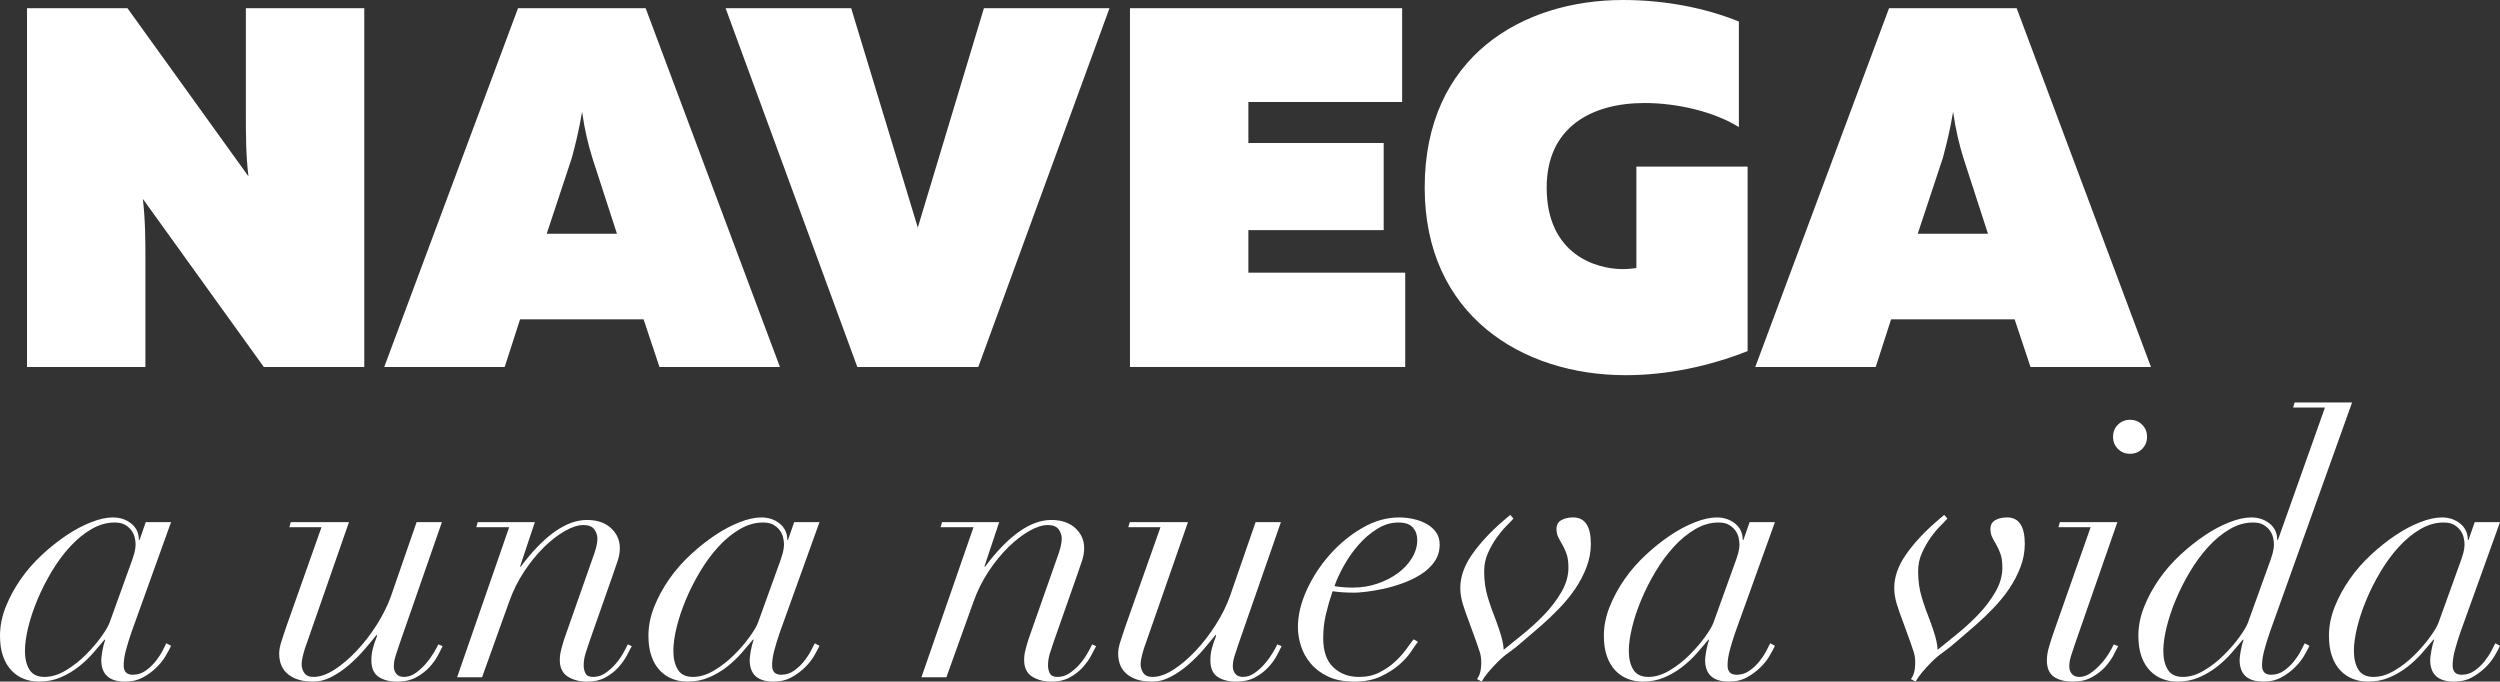
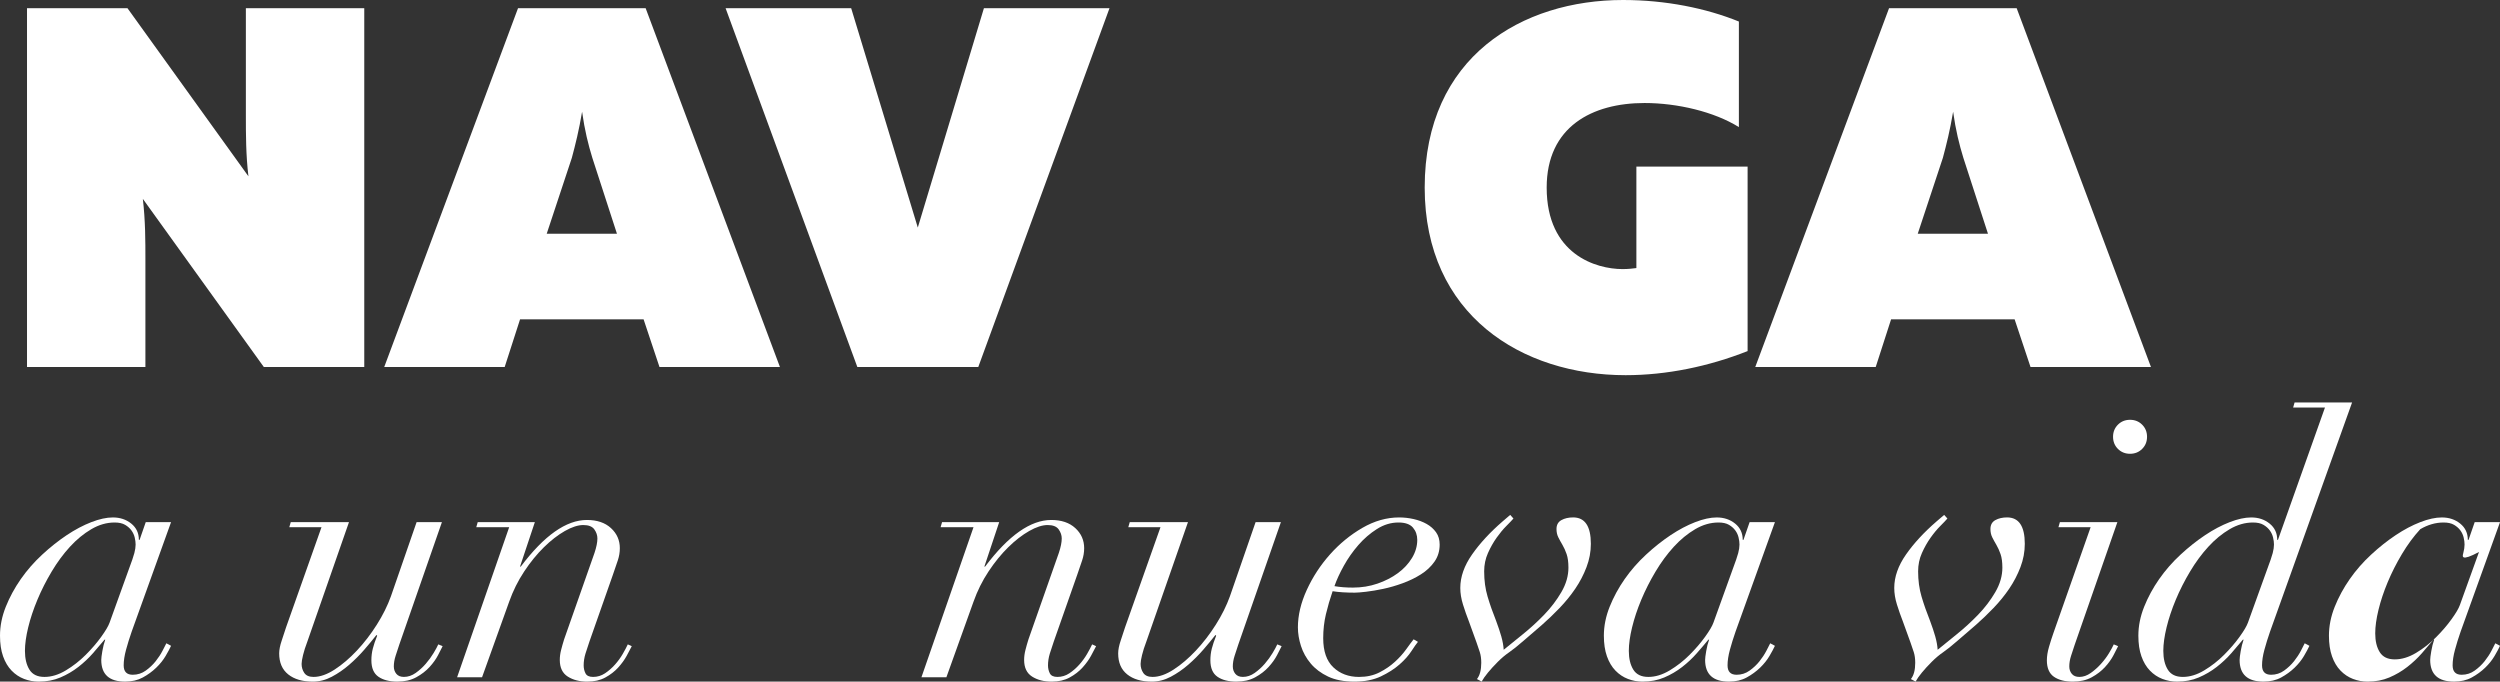
<svg xmlns="http://www.w3.org/2000/svg" version="1.1" x="0px" y="0px" width="292.646px" height="79.79px" viewBox="0 0 292.646 79.79" style="enable-background:new 0 0 292.646 79.79;" xml:space="preserve">
  <rect x="0" y="0" width="292.646" height="79.79" fill="#333333" stroke="none" />
  <style type="text/css">
	.st0{fill:#FFFFFF;}
</style>
  <defs>
</defs>
  <g>
    <path class="st0" d="M3.162,0.96h11.76l14.159,19.679c-0.3-2.52-0.3-4.919-0.3-7.14V0.96h13.859v41.998H30.881l-14.16-19.679   c0.3,2.58,0.3,4.92,0.3,7.14v12.54H3.162V0.96z" />
    <path class="st0" d="M91.297,42.958h-14.1l-1.86-5.58H60.878l-1.8,5.58h-14.1L60.639,0.96h14.939L91.297,42.958z M72.218,27.358   l-2.88-8.879c-0.48-1.56-0.9-3.24-1.2-5.4c-0.36,2.16-0.78,3.84-1.2,5.4l-2.94,8.879H72.218z" />
    <path class="st0" d="M84.937,0.96h14.7l7.799,25.679l7.74-25.679h14.7l-15.359,41.998h-14.16L84.937,0.96z" />
-     <path class="st0" d="M132.273,0.96h31.859v10.979h-17.999v4.8h15.839v10.199h-15.839v4.98h18.359v11.04h-32.219V0.96z" />
    <path class="st0" d="M166.772,21.959C166.772,6.6,178.231,0,189.991,0c4.979,0,9.72,0.96,13.56,2.52v12.359   c-2.88-1.8-7.2-2.82-11.04-2.82c-6.12,0-11.459,2.76-11.459,9.9c0,7.859,5.82,9.54,8.88,9.54c0.66,0,1.2-0.06,1.62-0.12V19.499   h13.02v21.599c-4.56,1.8-9.479,2.82-14.279,2.82C178.171,43.918,166.772,36.898,166.772,21.959z" />
    <path class="st0" d="M251.787,42.958h-14.099l-1.86-5.58h-14.459l-1.8,5.58h-14.1L221.129,0.96h14.939L251.787,42.958z    M232.708,27.358l-2.88-8.879c-0.479-1.56-0.899-3.24-1.199-5.4c-0.36,2.16-0.78,3.84-1.2,5.4l-2.94,8.879H232.708z" />
    <path class="st0" d="M14.753,76.065c-0.184,0.677-0.275,1.285-0.275,1.82c0,0.734,0.353,1.101,1.059,1.101   c0.564,0,1.072-0.162,1.524-0.487c0.451-0.324,0.839-0.691,1.164-1.101c0.324-0.409,0.593-0.818,0.804-1.228   c0.212-0.409,0.36-0.699,0.445-0.868l0.55,0.296c-0.142,0.311-0.354,0.706-0.635,1.186c-0.282,0.48-0.649,0.938-1.101,1.375   c-0.452,0.438-0.974,0.819-1.566,1.143c-0.593,0.324-1.284,0.487-2.074,0.487c-1.863,0-2.794-0.847-2.794-2.54   c0-0.197,0.042-0.543,0.127-1.037c0.084-0.493,0.197-0.938,0.339-1.333h-0.085c-0.396,0.48-0.847,1.01-1.354,1.588   c-0.508,0.579-1.08,1.115-1.714,1.608C8.53,78.57,7.832,78.979,7.07,79.303c-0.762,0.324-1.609,0.487-2.54,0.487   c-0.593,0-1.164-0.105-1.714-0.317c-0.55-0.211-1.037-0.536-1.46-0.974C0.932,78.062,0.6,77.504,0.36,76.827   C0.12,76.149,0,75.345,0,74.414c0-1.128,0.226-2.258,0.677-3.387c0.451-1.128,1.038-2.208,1.757-3.239   c0.72-1.03,1.552-1.982,2.498-2.857c0.945-0.875,1.905-1.636,2.878-2.286c0.974-0.649,1.933-1.157,2.879-1.524   c0.945-0.366,1.785-0.55,2.519-0.55c0.847,0,1.566,0.24,2.159,0.72c0.593,0.48,0.889,1.115,0.889,1.905h0.084l0.72-2.075h2.963   L15.41,73.948C15.155,74.683,14.937,75.388,14.753,76.065z M15.727,64.741c0.099-0.381,0.148-0.712,0.148-0.995   c0-0.254-0.036-0.529-0.105-0.826c-0.071-0.296-0.198-0.571-0.381-0.826c-0.184-0.254-0.431-0.472-0.741-0.656   c-0.311-0.184-0.72-0.275-1.228-0.275c-0.932,0-1.842,0.261-2.73,0.783C9.8,62.469,8.968,63.153,8.191,64s-1.489,1.813-2.138,2.9   c-0.649,1.086-1.207,2.188-1.672,3.302c-0.466,1.115-0.826,2.195-1.08,3.239c-0.254,1.044-0.381,1.962-0.381,2.751   c0,0.903,0.176,1.637,0.529,2.201c0.353,0.565,0.938,0.847,1.757,0.847c0.818,0,1.651-0.254,2.498-0.762   c0.847-0.508,1.623-1.115,2.329-1.82c0.705-0.705,1.312-1.411,1.82-2.117c0.508-0.705,0.832-1.255,0.974-1.651l2.244-6.223   C15.41,65.764,15.628,65.122,15.727,64.741z" />
    <path class="st0" d="M40.851,61.121l-4.869,13.97c-0.226,0.593-0.396,1.122-0.508,1.587c-0.113,0.466-0.169,0.812-0.169,1.037   c0,0.396,0.106,0.748,0.317,1.059c0.212,0.311,0.572,0.465,1.08,0.465c0.762,0,1.587-0.289,2.477-0.868   c0.889-0.578,1.757-1.319,2.604-2.223c0.847-0.903,1.623-1.912,2.328-3.027c0.705-1.114,1.256-2.222,1.651-3.323l3.005-8.679h2.963   l-4.995,14.351c-0.142,0.423-0.283,0.854-0.423,1.291c-0.142,0.438-0.212,0.854-0.212,1.249c0,0.339,0.099,0.628,0.296,0.868   c0.197,0.24,0.494,0.36,0.889,0.36c0.479,0,0.938-0.155,1.376-0.465c0.437-0.311,0.832-0.67,1.185-1.08   c0.353-0.409,0.656-0.826,0.91-1.249s0.438-0.762,0.55-1.016l0.508,0.212c-0.113,0.226-0.29,0.571-0.529,1.037   c-0.24,0.466-0.572,0.931-0.995,1.397s-0.946,0.868-1.566,1.207c-0.621,0.339-1.355,0.508-2.202,0.508   c-0.931,0-1.672-0.19-2.222-0.571c-0.551-0.381-0.826-1.022-0.826-1.926c0-0.479,0.056-0.938,0.169-1.376   c0.112-0.437,0.282-0.938,0.508-1.502l-0.084-0.085c-0.396,0.508-0.868,1.08-1.418,1.715c-0.55,0.635-1.143,1.228-1.778,1.778   c-0.635,0.55-1.312,1.016-2.032,1.397c-0.719,0.381-1.46,0.571-2.222,0.571c-1.214,0-2.174-0.282-2.879-0.847   c-0.706-0.564-1.058-1.382-1.058-2.455c0-0.423,0.099-0.924,0.296-1.503c0.197-0.578,0.366-1.093,0.508-1.545l4.149-11.727h-3.768   l0.169-0.593H40.851z" />
    <path class="st0" d="M55.752,61.714l0.169-0.593h6.688l-1.736,5.207h0.085c2.737-3.641,5.319-5.461,7.747-5.461   c1.185,0,2.123,0.317,2.815,0.953c0.691,0.635,1.037,1.418,1.037,2.35c0,0.48-0.078,0.952-0.233,1.418   c-0.155,0.466-0.346,1.023-0.571,1.672l-2.751,7.832c-0.169,0.48-0.325,0.953-0.466,1.418c-0.142,0.466-0.212,0.925-0.212,1.376   c0,0.339,0.07,0.649,0.212,0.931c0.141,0.283,0.437,0.423,0.889,0.423c0.508,0,0.974-0.141,1.397-0.423   c0.423-0.282,0.811-0.62,1.164-1.016c0.353-0.395,0.656-0.811,0.91-1.249c0.254-0.437,0.451-0.811,0.593-1.122l0.465,0.212   c-0.142,0.282-0.338,0.656-0.592,1.122c-0.254,0.466-0.586,0.925-0.995,1.376c-0.409,0.452-0.91,0.84-1.503,1.164   c-0.592,0.324-1.298,0.487-2.117,0.487c-0.903,0-1.666-0.198-2.286-0.592c-0.621-0.395-0.932-1.044-0.932-1.948   c0-0.366,0.049-0.747,0.148-1.143c0.099-0.395,0.218-0.818,0.36-1.27l3.556-10.118c0.226-0.678,0.339-1.242,0.339-1.693   c0-0.367-0.121-0.72-0.36-1.059c-0.24-0.338-0.671-0.508-1.291-0.508c-0.621,0-1.341,0.233-2.159,0.698   c-0.819,0.466-1.637,1.101-2.455,1.905c-0.819,0.804-1.588,1.75-2.307,2.836c-0.72,1.086-1.306,2.265-1.757,3.535l-3.175,8.848   h-2.921l6.096-17.568H55.752z" />
-     <path class="st0" d="M90.655,76.065c-0.184,0.677-0.275,1.285-0.275,1.82c0,0.734,0.353,1.101,1.059,1.101   c0.564,0,1.072-0.162,1.524-0.487c0.451-0.324,0.839-0.691,1.164-1.101c0.324-0.409,0.593-0.818,0.804-1.228   c0.212-0.409,0.36-0.699,0.445-0.868l0.55,0.296c-0.142,0.311-0.354,0.706-0.635,1.186c-0.282,0.48-0.649,0.938-1.101,1.375   c-0.452,0.438-0.974,0.819-1.566,1.143c-0.593,0.324-1.284,0.487-2.074,0.487c-1.863,0-2.794-0.847-2.794-2.54   c0-0.197,0.042-0.543,0.127-1.037c0.084-0.493,0.197-0.938,0.339-1.333h-0.085c-0.396,0.48-0.847,1.01-1.354,1.588   c-0.508,0.579-1.08,1.115-1.714,1.608c-0.635,0.494-1.333,0.904-2.096,1.228c-0.762,0.324-1.609,0.487-2.54,0.487   c-0.593,0-1.164-0.105-1.714-0.317c-0.55-0.211-1.037-0.536-1.46-0.974c-0.423-0.437-0.755-0.995-0.995-1.672   c-0.24-0.677-0.36-1.481-0.36-2.413c0-1.128,0.226-2.258,0.677-3.387c0.451-1.128,1.038-2.208,1.757-3.239   c0.72-1.03,1.552-1.982,2.498-2.857c0.945-0.875,1.905-1.636,2.878-2.286c0.974-0.649,1.933-1.157,2.879-1.524   c0.945-0.366,1.785-0.55,2.519-0.55c0.847,0,1.566,0.24,2.159,0.72c0.593,0.48,0.889,1.115,0.889,1.905h0.084l0.72-2.075h2.963   l-4.614,12.827C91.057,74.683,90.838,75.388,90.655,76.065z M91.629,64.741c0.099-0.381,0.148-0.712,0.148-0.995   c0-0.254-0.036-0.529-0.105-0.826c-0.071-0.296-0.198-0.571-0.381-0.826c-0.184-0.254-0.431-0.472-0.741-0.656   c-0.311-0.184-0.72-0.275-1.228-0.275c-0.932,0-1.842,0.261-2.73,0.783c-0.889,0.522-1.722,1.207-2.498,2.053   s-1.489,1.813-2.138,2.9c-0.649,1.086-1.207,2.188-1.672,3.302c-0.466,1.115-0.826,2.195-1.08,3.239   c-0.254,1.044-0.381,1.962-0.381,2.751c0,0.903,0.176,1.637,0.529,2.201c0.353,0.565,0.938,0.847,1.757,0.847   c0.818,0,1.651-0.254,2.498-0.762c0.847-0.508,1.623-1.115,2.329-1.82c0.705-0.705,1.312-1.411,1.82-2.117   c0.508-0.705,0.832-1.255,0.974-1.651l2.244-6.223C91.312,65.764,91.53,65.122,91.629,64.741z" />
    <path class="st0" d="M110.106,61.714l0.169-0.593h6.688l-1.736,5.207h0.085c2.737-3.641,5.319-5.461,7.747-5.461   c1.185,0,2.123,0.317,2.815,0.953c0.691,0.635,1.037,1.418,1.037,2.35c0,0.48-0.078,0.952-0.233,1.418   c-0.155,0.466-0.346,1.023-0.571,1.672l-2.751,7.832c-0.169,0.48-0.325,0.953-0.466,1.418c-0.142,0.466-0.212,0.925-0.212,1.376   c0,0.339,0.07,0.649,0.212,0.931c0.141,0.283,0.437,0.423,0.889,0.423c0.508,0,0.974-0.141,1.397-0.423   c0.423-0.282,0.811-0.62,1.164-1.016c0.353-0.395,0.656-0.811,0.91-1.249c0.254-0.437,0.451-0.811,0.593-1.122l0.465,0.212   c-0.142,0.282-0.338,0.656-0.592,1.122c-0.254,0.466-0.586,0.925-0.995,1.376c-0.409,0.452-0.91,0.84-1.503,1.164   c-0.592,0.324-1.298,0.487-2.117,0.487c-0.903,0-1.666-0.198-2.286-0.592c-0.621-0.395-0.932-1.044-0.932-1.948   c0-0.366,0.049-0.747,0.148-1.143c0.099-0.395,0.218-0.818,0.36-1.27l3.556-10.118c0.226-0.678,0.339-1.242,0.339-1.693   c0-0.367-0.121-0.72-0.36-1.059c-0.24-0.338-0.671-0.508-1.291-0.508c-0.621,0-1.341,0.233-2.159,0.698   c-0.819,0.466-1.637,1.101-2.455,1.905c-0.819,0.804-1.588,1.75-2.307,2.836c-0.72,1.086-1.306,2.265-1.757,3.535l-3.175,8.848   h-2.921l6.096-17.568H110.106z" />
    <path class="st0" d="M139.062,61.121l-4.869,13.97c-0.226,0.593-0.396,1.122-0.508,1.587c-0.113,0.466-0.169,0.812-0.169,1.037   c0,0.396,0.106,0.748,0.317,1.059c0.212,0.311,0.572,0.465,1.08,0.465c0.762,0,1.587-0.289,2.477-0.868   c0.889-0.578,1.757-1.319,2.604-2.223c0.847-0.903,1.623-1.912,2.328-3.027c0.705-1.114,1.256-2.222,1.651-3.323l3.005-8.679h2.963   l-4.995,14.351c-0.142,0.423-0.283,0.854-0.423,1.291c-0.142,0.438-0.212,0.854-0.212,1.249c0,0.339,0.099,0.628,0.296,0.868   c0.197,0.24,0.494,0.36,0.889,0.36c0.479,0,0.938-0.155,1.376-0.465c0.437-0.311,0.832-0.67,1.185-1.08   c0.353-0.409,0.656-0.826,0.91-1.249s0.438-0.762,0.55-1.016l0.508,0.212c-0.113,0.226-0.29,0.571-0.529,1.037   c-0.24,0.466-0.572,0.931-0.995,1.397s-0.946,0.868-1.566,1.207c-0.621,0.339-1.355,0.508-2.202,0.508   c-0.931,0-1.672-0.19-2.222-0.571c-0.551-0.381-0.826-1.022-0.826-1.926c0-0.479,0.056-0.938,0.169-1.376   c0.112-0.437,0.282-0.938,0.508-1.502l-0.084-0.085c-0.396,0.508-0.868,1.08-1.418,1.715c-0.55,0.635-1.143,1.228-1.778,1.778   c-0.635,0.55-1.312,1.016-2.032,1.397c-0.719,0.381-1.46,0.571-2.222,0.571c-1.214,0-2.174-0.282-2.879-0.847   c-0.706-0.564-1.058-1.382-1.058-2.455c0-0.423,0.099-0.924,0.296-1.503c0.197-0.578,0.366-1.093,0.508-1.545l4.149-11.727h-3.768   l0.169-0.593H139.062z" />
    <path class="st0" d="M165.224,76.213c-0.339,0.523-0.804,1.044-1.397,1.566c-0.593,0.522-1.32,0.988-2.18,1.397   c-0.861,0.409-1.898,0.614-3.112,0.614s-2.237-0.198-3.069-0.592c-0.833-0.395-1.51-0.903-2.032-1.524   c-0.522-0.62-0.903-1.305-1.143-2.053c-0.24-0.748-0.36-1.475-0.36-2.18c0-1.411,0.346-2.872,1.038-4.382   c0.691-1.509,1.594-2.893,2.709-4.148c1.115-1.255,2.377-2.292,3.789-3.112c1.411-0.818,2.85-1.228,4.318-1.228   c0.564,0,1.128,0.063,1.693,0.19c0.564,0.127,1.072,0.318,1.524,0.572c0.451,0.254,0.818,0.579,1.101,0.974   c0.282,0.396,0.423,0.875,0.423,1.439c0,0.762-0.205,1.433-0.614,2.011c-0.409,0.579-0.938,1.073-1.587,1.481   c-0.649,0.41-1.362,0.755-2.138,1.037c-0.777,0.283-1.531,0.501-2.265,0.656c-0.734,0.156-1.404,0.269-2.011,0.339   c-0.607,0.071-1.052,0.106-1.333,0.106c-0.48,0-0.946-0.014-1.397-0.042c-0.452-0.028-0.847-0.07-1.186-0.127   c-0.311,0.903-0.571,1.799-0.783,2.688c-0.212,0.889-0.318,1.828-0.318,2.815c0,1.524,0.395,2.66,1.186,3.408   c0.79,0.748,1.792,1.122,3.005,1.122c0.903,0,1.7-0.176,2.392-0.529c0.691-0.353,1.298-0.769,1.82-1.249   c0.522-0.479,0.959-0.966,1.312-1.46c0.353-0.494,0.642-0.882,0.868-1.164l0.508,0.296   C165.817,75.332,165.562,75.691,165.224,76.213z M165.394,61.756c-0.339-0.395-0.904-0.593-1.693-0.593   c-0.875,0-1.715,0.254-2.519,0.762c-0.804,0.508-1.531,1.136-2.18,1.884c-0.649,0.748-1.214,1.552-1.693,2.413   c-0.48,0.861-0.847,1.659-1.101,2.392c0.649,0.113,1.369,0.169,2.159,0.169c1.016,0,1.975-0.155,2.878-0.466   c0.903-0.31,1.7-0.72,2.392-1.228c0.691-0.508,1.241-1.101,1.651-1.778c0.409-0.677,0.614-1.382,0.614-2.116   C165.901,62.631,165.732,62.152,165.394,61.756z" />
    <path class="st0" d="M173.394,77.589c0-0.479-0.057-0.896-0.169-1.249c-0.113-0.353-0.24-0.726-0.381-1.122l-0.889-2.456   c-0.254-0.649-0.487-1.312-0.698-1.989c-0.212-0.678-0.318-1.327-0.318-1.948c0-1.297,0.458-2.604,1.376-3.916   c0.917-1.312,2.109-2.604,3.577-3.874l0.889-0.762l0.381,0.423c-0.169,0.198-0.444,0.487-0.825,0.868   c-0.381,0.381-0.762,0.84-1.143,1.375c-0.381,0.537-0.72,1.137-1.016,1.799c-0.296,0.664-0.444,1.376-0.444,2.138   c0,1.073,0.133,2.061,0.402,2.963c0.268,0.904,0.6,1.849,0.995,2.836c0.254,0.677,0.458,1.291,0.614,1.841   c0.155,0.55,0.247,1.066,0.275,1.545c0.621-0.508,1.369-1.115,2.244-1.82c0.875-0.705,1.708-1.467,2.498-2.286   c0.79-0.818,1.46-1.7,2.011-2.646c0.55-0.945,0.825-1.897,0.825-2.857c0-0.649-0.071-1.178-0.211-1.587   c-0.142-0.409-0.304-0.769-0.487-1.08c-0.184-0.31-0.346-0.606-0.487-0.889c-0.142-0.282-0.212-0.607-0.212-0.974   c0-0.48,0.19-0.826,0.572-1.038c0.381-0.211,0.839-0.317,1.375-0.317c1.383,0,2.075,1.031,2.075,3.09   c0,0.932-0.169,1.842-0.508,2.73c-0.338,0.889-0.776,1.729-1.312,2.519c-0.537,0.791-1.15,1.545-1.842,2.265   c-0.692,0.72-1.375,1.376-2.053,1.969l-2.159,1.862c-0.677,0.593-1.242,1.044-1.693,1.355c-0.452,0.311-0.889,0.677-1.312,1.101   c-0.452,0.452-0.84,0.875-1.164,1.27c-0.325,0.396-0.572,0.748-0.741,1.058l-0.55-0.296   C173.225,79.071,173.394,78.436,173.394,77.589z" />
    <path class="st0" d="M202.499,76.065c-0.184,0.677-0.275,1.285-0.275,1.82c0,0.734,0.352,1.101,1.059,1.101   c0.564,0,1.072-0.162,1.523-0.487c0.451-0.324,0.84-0.691,1.164-1.101c0.324-0.409,0.592-0.818,0.805-1.228   c0.211-0.409,0.359-0.699,0.443-0.868l0.551,0.296c-0.141,0.311-0.354,0.706-0.635,1.186c-0.283,0.48-0.648,0.938-1.1,1.375   c-0.453,0.438-0.975,0.819-1.566,1.143c-0.594,0.324-1.285,0.487-2.074,0.487c-1.863,0-2.795-0.847-2.795-2.54   c0-0.197,0.043-0.543,0.127-1.037c0.084-0.493,0.197-0.938,0.338-1.333h-0.084c-0.395,0.48-0.846,1.01-1.355,1.588   c-0.508,0.579-1.078,1.115-1.713,1.608c-0.635,0.494-1.334,0.904-2.096,1.228c-0.762,0.324-1.609,0.487-2.541,0.487   c-0.592,0-1.164-0.105-1.714-0.317c-0.55-0.211-1.037-0.536-1.46-0.974c-0.423-0.437-0.755-0.995-0.995-1.672   c-0.24-0.677-0.36-1.481-0.36-2.413c0-1.128,0.226-2.258,0.677-3.387c0.451-1.128,1.038-2.208,1.756-3.239   c0.721-1.03,1.553-1.982,2.498-2.857c0.945-0.875,1.906-1.636,2.879-2.286c0.975-0.649,1.934-1.157,2.879-1.524   c0.945-0.366,1.785-0.55,2.52-0.55c0.846,0,1.566,0.24,2.158,0.72c0.592,0.48,0.889,1.115,0.889,1.905h0.084l0.721-2.075h2.963   l-4.613,12.827C202.901,74.683,202.683,75.388,202.499,76.065z M203.472,64.741c0.1-0.381,0.148-0.712,0.148-0.995   c0-0.254-0.035-0.529-0.105-0.826s-0.197-0.571-0.381-0.826c-0.184-0.254-0.432-0.472-0.74-0.656   c-0.312-0.184-0.721-0.275-1.229-0.275c-0.932,0-1.842,0.261-2.73,0.783c-0.889,0.522-1.723,1.207-2.498,2.053   s-1.488,1.813-2.137,2.9c-0.65,1.086-1.207,2.188-1.674,3.302c-0.465,1.115-0.824,2.195-1.078,3.239   c-0.254,1.044-0.381,1.962-0.381,2.751c0,0.903,0.176,1.637,0.529,2.201c0.352,0.565,0.938,0.847,1.756,0.847   s1.65-0.254,2.498-0.762c0.846-0.508,1.623-1.115,2.328-1.82c0.705-0.705,1.312-1.411,1.82-2.117   c0.508-0.705,0.832-1.255,0.973-1.651l2.244-6.223C203.155,65.764,203.372,65.122,203.472,64.741z" />
    <path class="st0" d="M224.193,77.589c0-0.479-0.057-0.896-0.169-1.249c-0.113-0.353-0.24-0.726-0.382-1.122l-0.889-2.456   c-0.254-0.649-0.486-1.312-0.698-1.989c-0.212-0.678-0.317-1.327-0.317-1.948c0-1.297,0.458-2.604,1.376-3.916   c0.916-1.312,2.109-2.604,3.577-3.874l0.889-0.762l0.381,0.423c-0.169,0.198-0.444,0.487-0.825,0.868   c-0.381,0.381-0.763,0.84-1.144,1.375c-0.381,0.537-0.72,1.137-1.016,1.799c-0.297,0.664-0.444,1.376-0.444,2.138   c0,1.073,0.134,2.061,0.402,2.963c0.268,0.904,0.599,1.849,0.994,2.836c0.254,0.677,0.459,1.291,0.614,1.841   c0.154,0.55,0.247,1.066,0.275,1.545c0.62-0.508,1.368-1.115,2.243-1.82c0.875-0.705,1.707-1.467,2.498-2.286   c0.789-0.818,1.46-1.7,2.011-2.646c0.55-0.945,0.825-1.897,0.825-2.857c0-0.649-0.07-1.178-0.212-1.587   c-0.142-0.409-0.303-0.769-0.486-1.08c-0.184-0.31-0.346-0.606-0.487-0.889c-0.142-0.282-0.211-0.607-0.211-0.974   c0-0.48,0.19-0.826,0.571-1.038c0.381-0.211,0.839-0.317,1.376-0.317c1.382,0,2.074,1.031,2.074,3.09   c0,0.932-0.17,1.842-0.508,2.73c-0.339,0.889-0.777,1.729-1.312,2.519c-0.537,0.791-1.15,1.545-1.842,2.265   s-1.376,1.376-2.053,1.969l-2.159,1.862c-0.678,0.593-1.242,1.044-1.693,1.355c-0.452,0.311-0.889,0.677-1.312,1.101   c-0.452,0.452-0.84,0.875-1.164,1.27c-0.325,0.396-0.571,0.748-0.741,1.058l-0.55-0.296   C224.024,79.071,224.193,78.436,224.193,77.589z" />
    <path class="st0" d="M240.957,61.714l0.169-0.593h6.731l-4.995,14.351c-0.142,0.423-0.282,0.854-0.424,1.291   c-0.142,0.438-0.211,0.854-0.211,1.249c0,0.339,0.098,0.628,0.296,0.868c0.197,0.24,0.493,0.36,0.889,0.36   c0.451,0,0.896-0.155,1.334-0.465c0.438-0.311,0.839-0.67,1.206-1.08c0.367-0.409,0.678-0.826,0.932-1.249s0.438-0.762,0.551-1.016   l0.508,0.212c-0.113,0.226-0.29,0.571-0.529,1.037c-0.24,0.466-0.571,0.931-0.995,1.397c-0.423,0.466-0.945,0.868-1.566,1.207   s-1.354,0.508-2.201,0.508c-0.932,0-1.672-0.19-2.223-0.571c-0.55-0.381-0.825-1.022-0.825-1.926c0-0.479,0.085-1.009,0.254-1.587   c0.169-0.578,0.339-1.107,0.508-1.587l4.36-12.404H240.957z M247.921,49.712c0.381-0.381,0.854-0.571,1.418-0.571   s1.037,0.19,1.418,0.571c0.382,0.381,0.572,0.854,0.572,1.418c0,0.565-0.19,1.038-0.572,1.418   c-0.381,0.381-0.854,0.571-1.418,0.571s-1.037-0.19-1.418-0.571s-0.571-0.854-0.571-1.418   C247.35,50.566,247.54,50.093,247.921,49.712z" />
    <path class="st0" d="M265.066,76.065c-0.184,0.677-0.275,1.285-0.275,1.82c0,0.734,0.353,1.101,1.059,1.101   c0.564,0,1.072-0.162,1.523-0.487c0.451-0.324,0.84-0.691,1.165-1.101c0.323-0.409,0.592-0.818,0.804-1.228s0.36-0.699,0.444-0.868   l0.551,0.296c-0.142,0.311-0.354,0.706-0.635,1.186c-0.283,0.48-0.649,0.938-1.101,1.375c-0.452,0.438-0.974,0.819-1.566,1.143   c-0.593,0.324-1.285,0.487-2.074,0.487c-1.863,0-2.795-0.847-2.795-2.54c0-0.197,0.043-0.543,0.128-1.037   c0.084-0.493,0.196-0.938,0.338-1.333h-0.084c-0.396,0.48-0.847,1.01-1.355,1.588c-0.508,0.579-1.079,1.115-1.714,1.608   c-0.635,0.494-1.334,0.904-2.096,1.228c-0.762,0.324-1.608,0.487-2.54,0.487c-0.593,0-1.164-0.105-1.715-0.317   c-0.55-0.211-1.037-0.536-1.46-0.974c-0.424-0.437-0.756-0.995-0.995-1.672c-0.24-0.677-0.359-1.481-0.359-2.413   c0-1.128,0.226-2.258,0.677-3.387c0.451-1.128,1.037-2.208,1.757-3.239c0.72-1.03,1.552-1.982,2.498-2.857   c0.945-0.875,1.905-1.636,2.879-2.286c0.974-0.649,1.933-1.157,2.878-1.524c0.945-0.366,1.785-0.55,2.52-0.55   c0.847,0,1.566,0.24,2.158,0.72c0.593,0.48,0.89,1.115,0.89,1.905h0.084l5.504-15.494h-3.726l0.17-0.593h6.73l-9.609,26.839   C265.469,74.683,265.25,75.388,265.066,76.065z M266.04,64.741c0.099-0.381,0.148-0.712,0.148-0.995   c0-0.254-0.036-0.529-0.106-0.826s-0.197-0.571-0.381-0.826c-0.184-0.254-0.431-0.472-0.74-0.656   c-0.312-0.184-0.72-0.275-1.229-0.275c-0.931,0-1.841,0.261-2.73,0.783c-0.889,0.522-1.722,1.207-2.497,2.053   c-0.776,0.847-1.489,1.813-2.138,2.9c-0.65,1.086-1.207,2.188-1.673,3.302c-0.466,1.115-0.825,2.195-1.079,3.239   c-0.254,1.044-0.381,1.962-0.381,2.751c0,0.903,0.176,1.637,0.529,2.201c0.353,0.565,0.938,0.847,1.757,0.847   c0.817,0,1.65-0.254,2.497-0.762c0.847-0.508,1.623-1.115,2.328-1.82c0.705-0.705,1.312-1.411,1.82-2.117   c0.509-0.705,0.833-1.255,0.974-1.651l2.244-6.223C265.723,65.764,265.94,65.122,266.04,64.741z" />
-     <path class="st0" d="M287.375,76.065c-0.184,0.677-0.275,1.285-0.275,1.82c0,0.734,0.353,1.101,1.059,1.101   c0.564,0,1.072-0.162,1.523-0.487c0.451-0.324,0.84-0.691,1.165-1.101c0.323-0.409,0.592-0.818,0.804-1.228s0.36-0.699,0.444-0.868   l0.551,0.296c-0.142,0.311-0.354,0.706-0.635,1.186c-0.283,0.48-0.649,0.938-1.101,1.375c-0.452,0.438-0.974,0.819-1.566,1.143   c-0.593,0.324-1.285,0.487-2.074,0.487c-1.863,0-2.795-0.847-2.795-2.54c0-0.197,0.043-0.543,0.128-1.037   c0.084-0.493,0.196-0.938,0.338-1.333h-0.084c-0.396,0.48-0.847,1.01-1.355,1.588c-0.508,0.579-1.079,1.115-1.714,1.608   c-0.635,0.494-1.334,0.904-2.096,1.228c-0.762,0.324-1.608,0.487-2.54,0.487c-0.593,0-1.164-0.105-1.715-0.317   c-0.55-0.211-1.037-0.536-1.46-0.974c-0.424-0.437-0.756-0.995-0.995-1.672c-0.24-0.677-0.359-1.481-0.359-2.413   c0-1.128,0.226-2.258,0.677-3.387c0.451-1.128,1.037-2.208,1.757-3.239c0.72-1.03,1.552-1.982,2.498-2.857   c0.945-0.875,1.905-1.636,2.879-2.286c0.974-0.649,1.933-1.157,2.878-1.524c0.945-0.366,1.785-0.55,2.52-0.55   c0.847,0,1.566,0.24,2.158,0.72c0.593,0.48,0.89,1.115,0.89,1.905h0.084l0.72-2.075h2.964l-4.614,12.827   C287.777,74.683,287.559,75.388,287.375,76.065z M288.349,64.741c0.099-0.381,0.148-0.712,0.148-0.995   c0-0.254-0.036-0.529-0.106-0.826s-0.197-0.571-0.381-0.826c-0.184-0.254-0.431-0.472-0.74-0.656   c-0.312-0.184-0.72-0.275-1.229-0.275c-0.931,0-1.841,0.261-2.73,0.783c-0.889,0.522-1.722,1.207-2.497,2.053   c-0.776,0.847-1.489,1.813-2.138,2.9c-0.65,1.086-1.207,2.188-1.673,3.302c-0.466,1.115-0.825,2.195-1.079,3.239   c-0.254,1.044-0.381,1.962-0.381,2.751c0,0.903,0.176,1.637,0.529,2.201c0.353,0.565,0.938,0.847,1.757,0.847   c0.817,0,1.65-0.254,2.497-0.762c0.847-0.508,1.623-1.115,2.328-1.82c0.705-0.705,1.312-1.411,1.82-2.117   c0.509-0.705,0.833-1.255,0.974-1.651l2.244-6.223C288.031,65.764,288.249,65.122,288.349,64.741z" />
+     <path class="st0" d="M287.375,76.065c-0.184,0.677-0.275,1.285-0.275,1.82c0,0.734,0.353,1.101,1.059,1.101   c0.564,0,1.072-0.162,1.523-0.487c0.451-0.324,0.84-0.691,1.165-1.101c0.323-0.409,0.592-0.818,0.804-1.228s0.36-0.699,0.444-0.868   l0.551,0.296c-0.142,0.311-0.354,0.706-0.635,1.186c-0.283,0.48-0.649,0.938-1.101,1.375c-0.452,0.438-0.974,0.819-1.566,1.143   c-0.593,0.324-1.285,0.487-2.074,0.487c-1.863,0-2.795-0.847-2.795-2.54c0-0.197,0.043-0.543,0.128-1.037   c0.084-0.493,0.196-0.938,0.338-1.333h-0.084c-0.396,0.48-0.847,1.01-1.355,1.588c-0.508,0.579-1.079,1.115-1.714,1.608   c-0.635,0.494-1.334,0.904-2.096,1.228c-0.762,0.324-1.608,0.487-2.54,0.487c-0.593,0-1.164-0.105-1.715-0.317   c-0.55-0.211-1.037-0.536-1.46-0.974c-0.424-0.437-0.756-0.995-0.995-1.672c-0.24-0.677-0.359-1.481-0.359-2.413   c0-1.128,0.226-2.258,0.677-3.387c0.451-1.128,1.037-2.208,1.757-3.239c0.72-1.03,1.552-1.982,2.498-2.857   c0.945-0.875,1.905-1.636,2.879-2.286c0.974-0.649,1.933-1.157,2.878-1.524c0.945-0.366,1.785-0.55,2.52-0.55   c0.847,0,1.566,0.24,2.158,0.72c0.593,0.48,0.89,1.115,0.89,1.905h0.084l0.72-2.075h2.964l-4.614,12.827   C287.777,74.683,287.559,75.388,287.375,76.065z M288.349,64.741c0.099-0.381,0.148-0.712,0.148-0.995   c0-0.254-0.036-0.529-0.106-0.826s-0.197-0.571-0.381-0.826c-0.184-0.254-0.431-0.472-0.74-0.656   c-0.312-0.184-0.72-0.275-1.229-0.275c-0.931,0-1.841,0.261-2.73,0.783c-0.776,0.847-1.489,1.813-2.138,2.9c-0.65,1.086-1.207,2.188-1.673,3.302c-0.466,1.115-0.825,2.195-1.079,3.239   c-0.254,1.044-0.381,1.962-0.381,2.751c0,0.903,0.176,1.637,0.529,2.201c0.353,0.565,0.938,0.847,1.757,0.847   c0.817,0,1.65-0.254,2.497-0.762c0.847-0.508,1.623-1.115,2.328-1.82c0.705-0.705,1.312-1.411,1.82-2.117   c0.509-0.705,0.833-1.255,0.974-1.651l2.244-6.223C288.031,65.764,288.249,65.122,288.349,64.741z" />
  </g>
</svg>